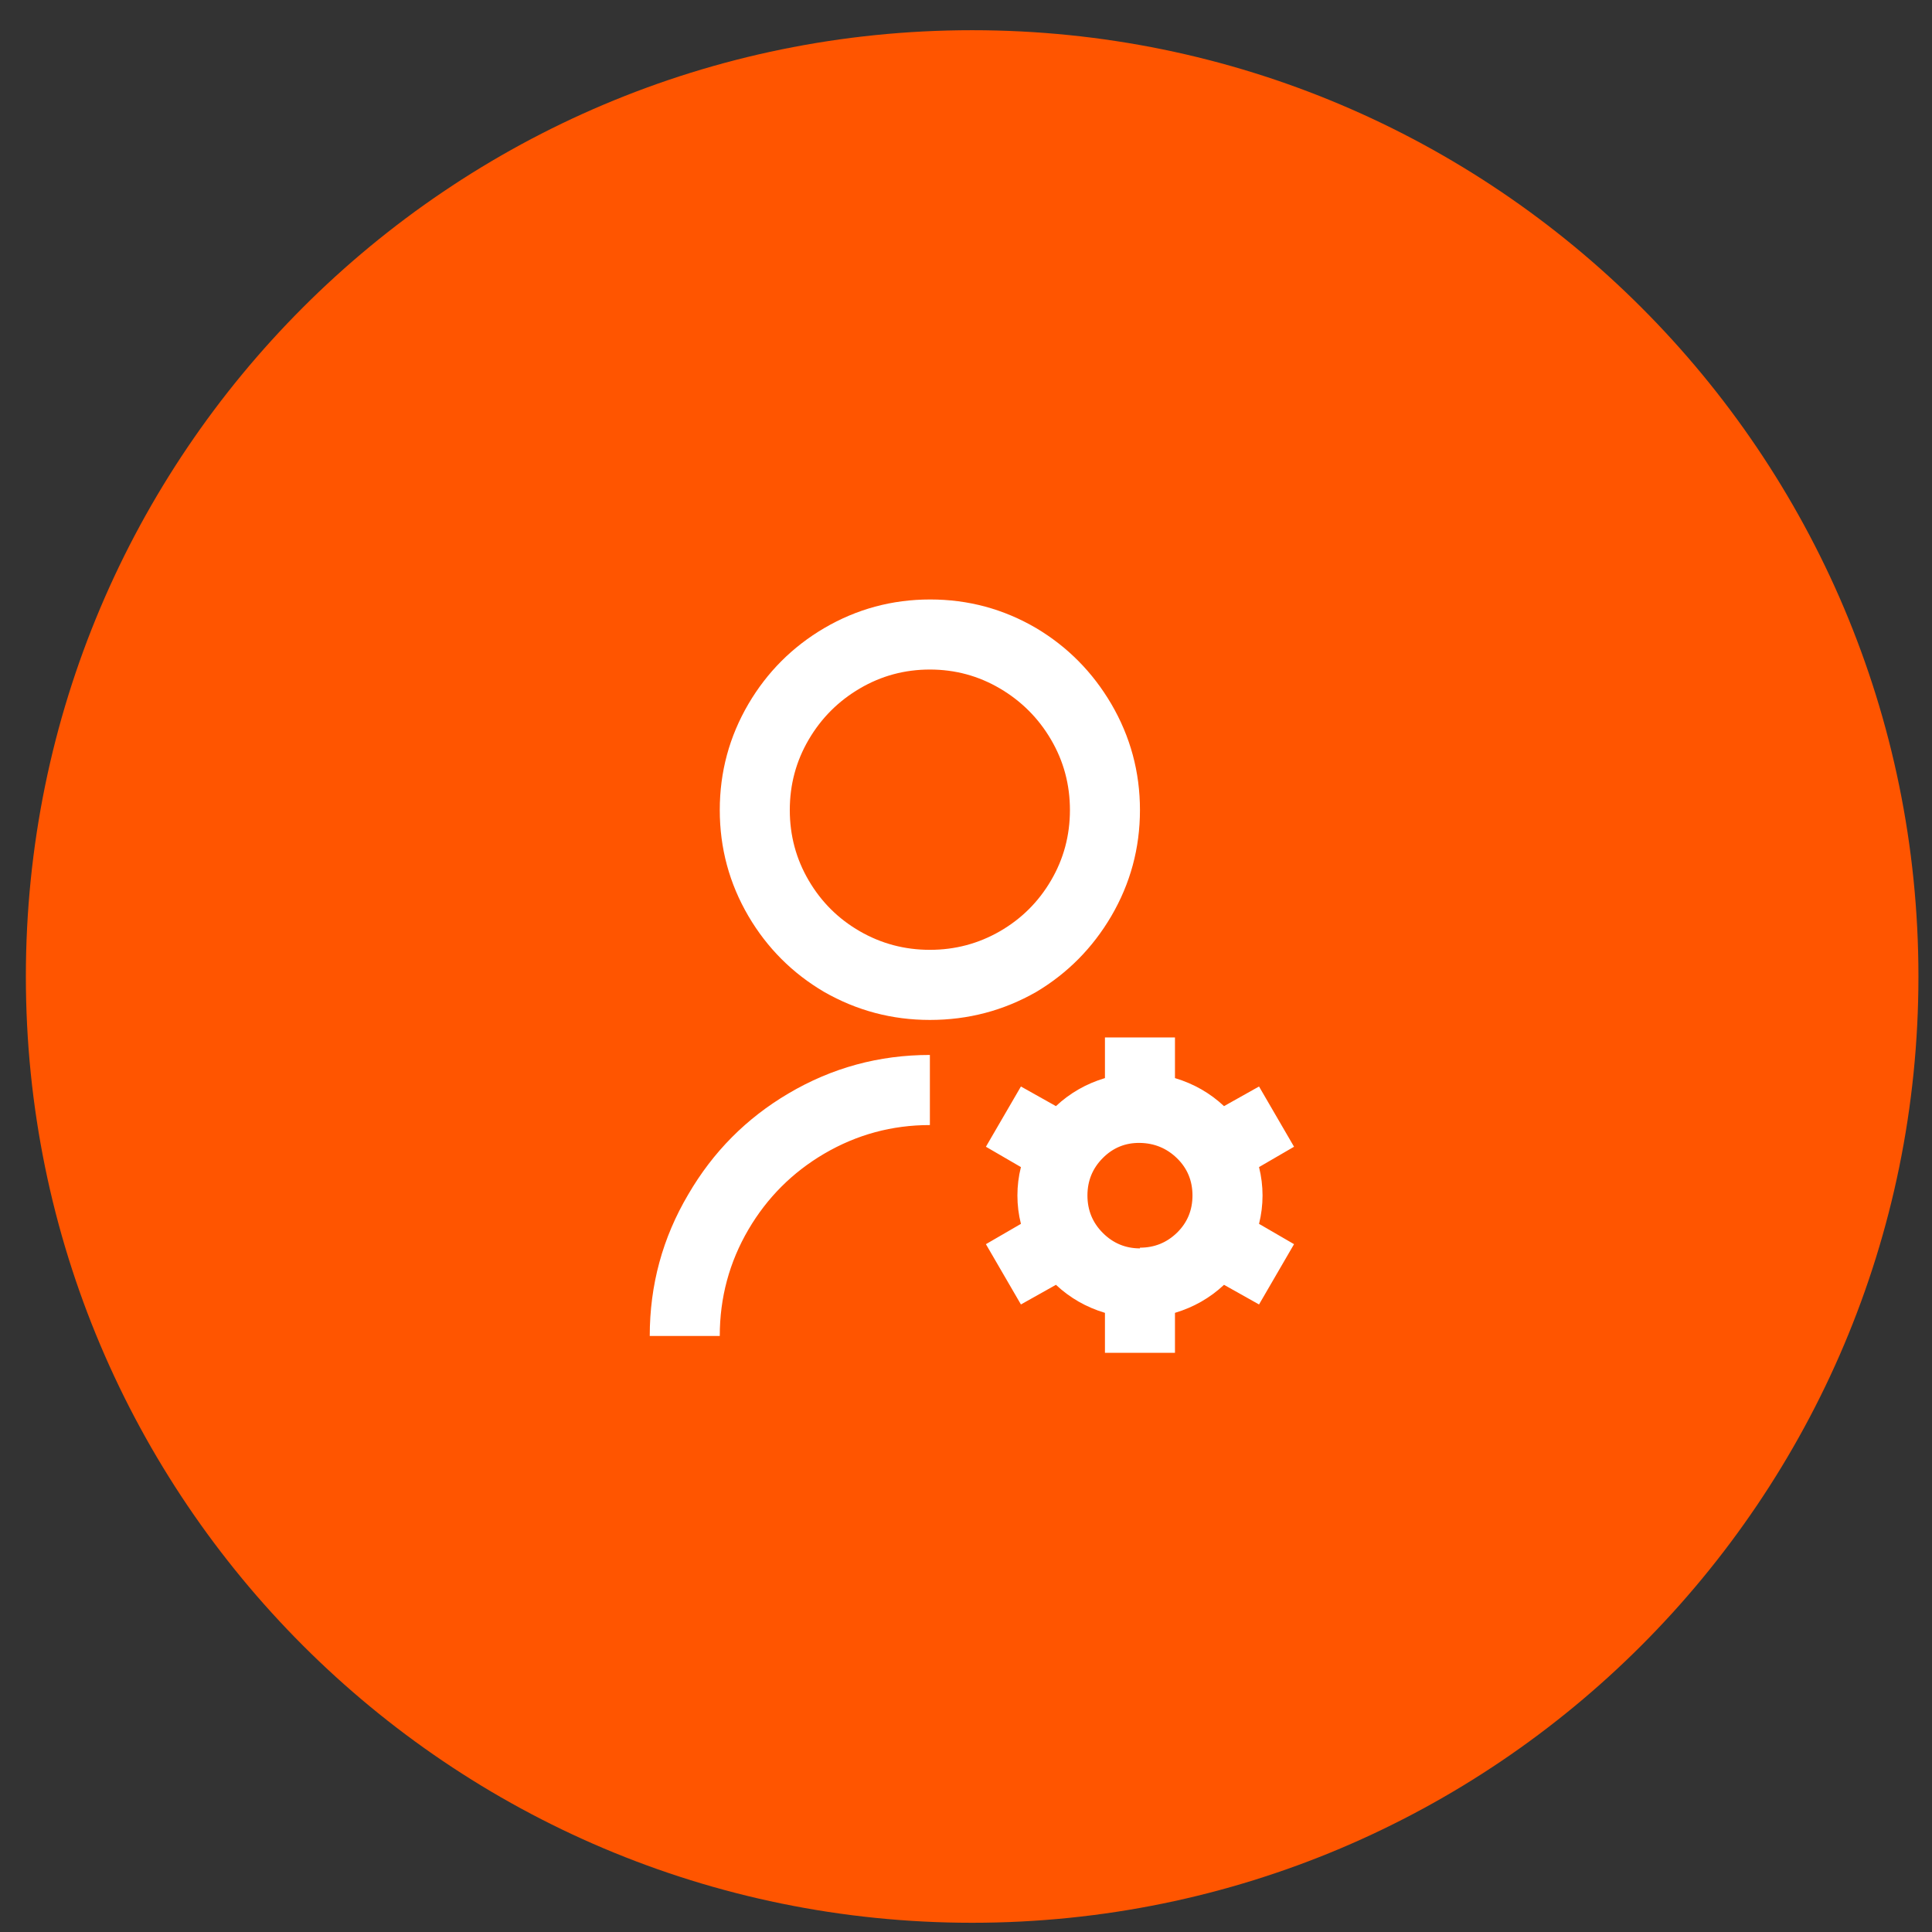
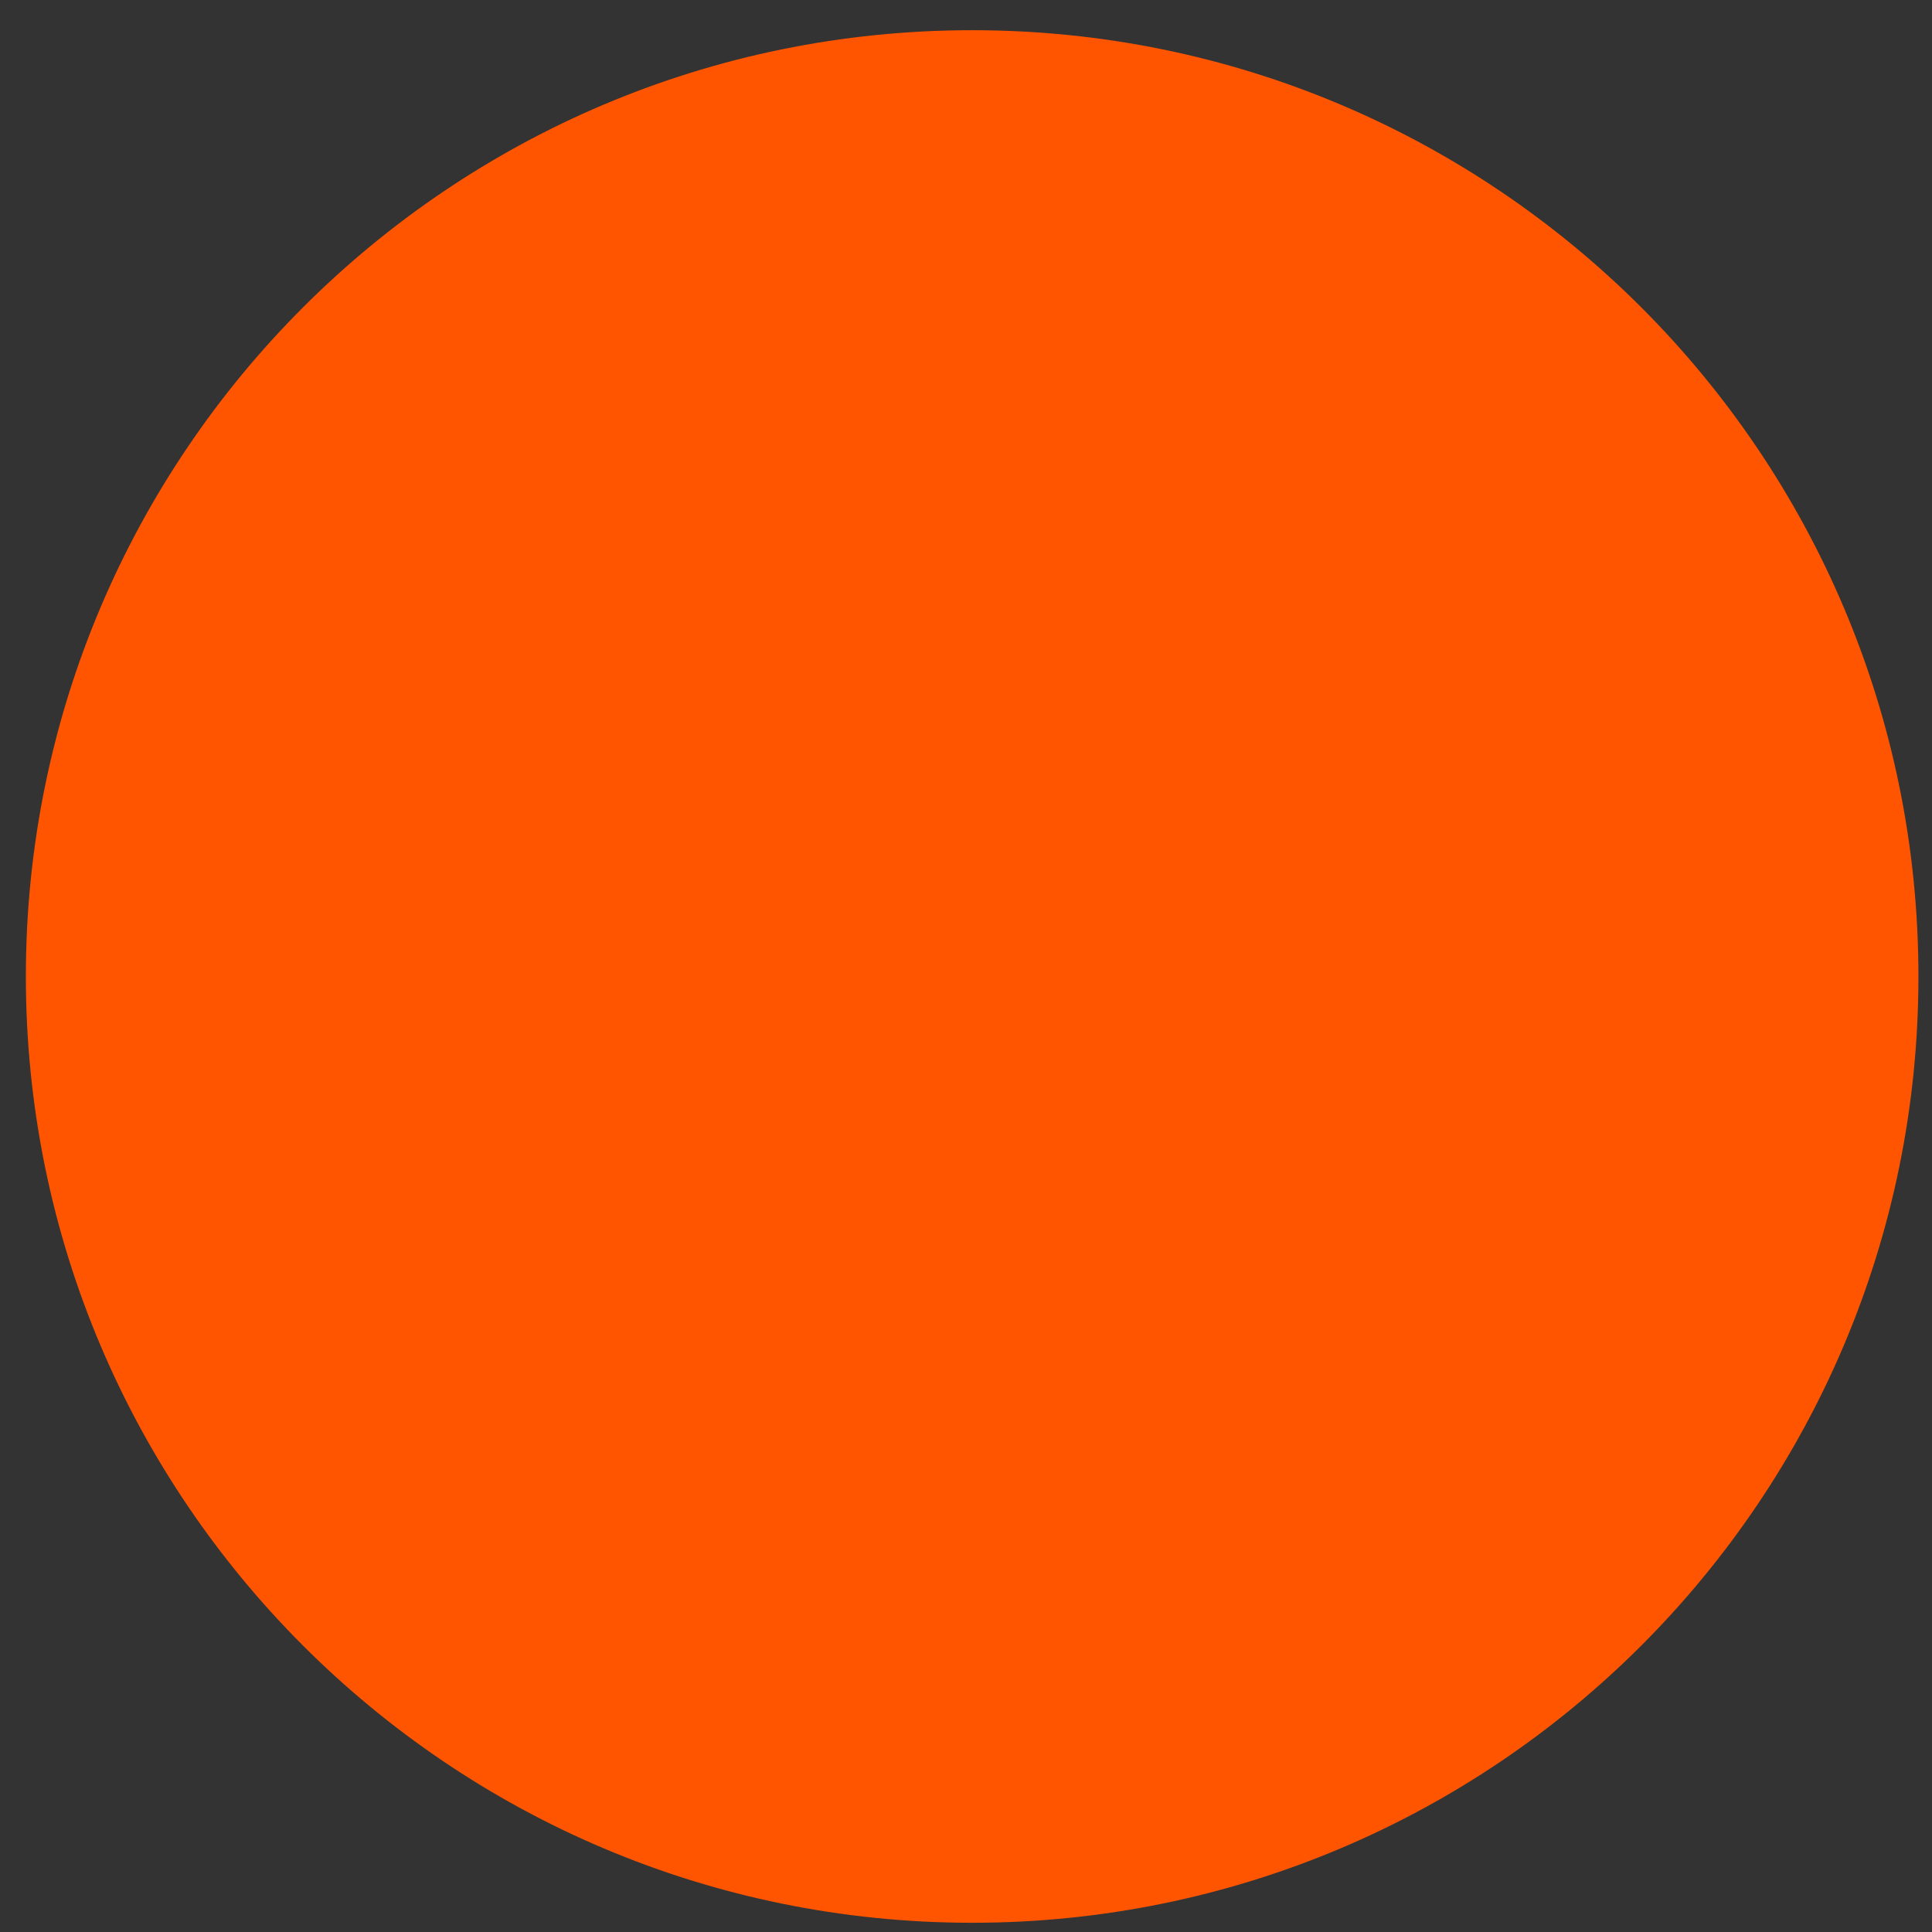
<svg xmlns="http://www.w3.org/2000/svg" width="49" height="49" viewBox="0 0 49 49" fill="none">
  <rect x="0" y="0" width="49" height="49" fill="#333333" stroke="none" />
-   <path d="M0.656 24.766C0.656 11.511 11.401 0.766 24.656 0.766C37.911 0.766 48.656 11.511 48.656 24.766C48.656 38.02 37.911 48.766 24.656 48.766C11.401 48.766 0.656 38.02 0.656 24.766Z" fill="#FF5500" />
-   <path d="M23.584 26.756V28.534C22.624 28.534 21.73 28.776 20.901 29.262C20.096 29.736 19.457 30.376 18.983 31.182C18.497 32.011 18.255 32.912 18.255 33.883H16.479C16.479 32.592 16.804 31.395 17.456 30.293C18.083 29.215 18.93 28.362 19.995 27.734C21.097 27.082 22.293 26.756 23.584 26.756ZM23.584 25.868C22.624 25.868 21.73 25.631 20.901 25.157C20.096 24.683 19.457 24.043 18.983 23.237C18.497 22.408 18.255 21.51 18.255 20.544C18.255 19.579 18.497 18.681 18.983 17.852C19.457 17.046 20.096 16.406 20.901 15.932C21.73 15.446 22.627 15.204 23.592 15.204C24.558 15.204 25.454 15.446 26.283 15.932C27.077 16.406 27.71 17.046 28.184 17.852C28.669 18.681 28.912 19.579 28.912 20.544C28.912 21.51 28.669 22.408 28.184 23.237C27.71 24.043 27.077 24.683 26.283 25.157C25.454 25.631 24.555 25.868 23.584 25.868ZM23.584 24.09C24.223 24.09 24.815 23.933 25.36 23.619C25.904 23.305 26.337 22.876 26.656 22.331C26.976 21.786 27.136 21.19 27.136 20.544C27.136 19.899 26.976 19.303 26.656 18.758C26.337 18.213 25.904 17.781 25.36 17.461C24.815 17.141 24.223 16.981 23.584 16.981C22.944 16.981 22.352 17.141 21.807 17.461C21.262 17.781 20.83 18.213 20.511 18.758C20.191 19.303 20.031 19.899 20.031 20.544C20.031 21.19 20.191 21.786 20.511 22.331C20.83 22.876 21.262 23.305 21.807 23.619C22.352 23.933 22.944 24.09 23.584 24.09ZM25.893 31.04C25.833 30.803 25.804 30.563 25.804 30.32C25.804 30.077 25.833 29.837 25.893 29.6L25.005 29.084L25.893 27.556L26.781 28.054C27.136 27.722 27.55 27.485 28.024 27.343V26.312H29.8V27.343C30.274 27.485 30.689 27.722 31.044 28.054L31.932 27.556L32.82 29.084L31.932 29.6C31.991 29.837 32.021 30.077 32.021 30.32C32.021 30.563 31.991 30.803 31.932 31.04L32.82 31.555L31.932 33.084L31.044 32.586C30.689 32.918 30.274 33.155 29.8 33.297V34.31H28.024V33.297C27.55 33.155 27.136 32.918 26.781 32.586L25.893 33.084L25.005 31.555L25.893 31.04ZM28.912 31.644C29.279 31.644 29.593 31.517 29.854 31.262C30.114 31.007 30.244 30.693 30.244 30.32C30.244 29.947 30.114 29.633 29.854 29.378C29.593 29.123 29.279 28.993 28.912 28.987C28.545 28.981 28.231 29.108 27.971 29.369C27.71 29.63 27.58 29.947 27.58 30.32C27.58 30.693 27.71 31.01 27.971 31.271C28.231 31.531 28.545 31.662 28.912 31.662V31.644Z" fill="white" />
+   <path d="M0.656 24.766C0.656 11.511 11.401 0.766 24.656 0.766C37.911 0.766 48.656 11.511 48.656 24.766C48.656 38.02 37.911 48.766 24.656 48.766C11.401 48.766 0.656 38.02 0.656 24.766" fill="#FF5500" />
</svg>